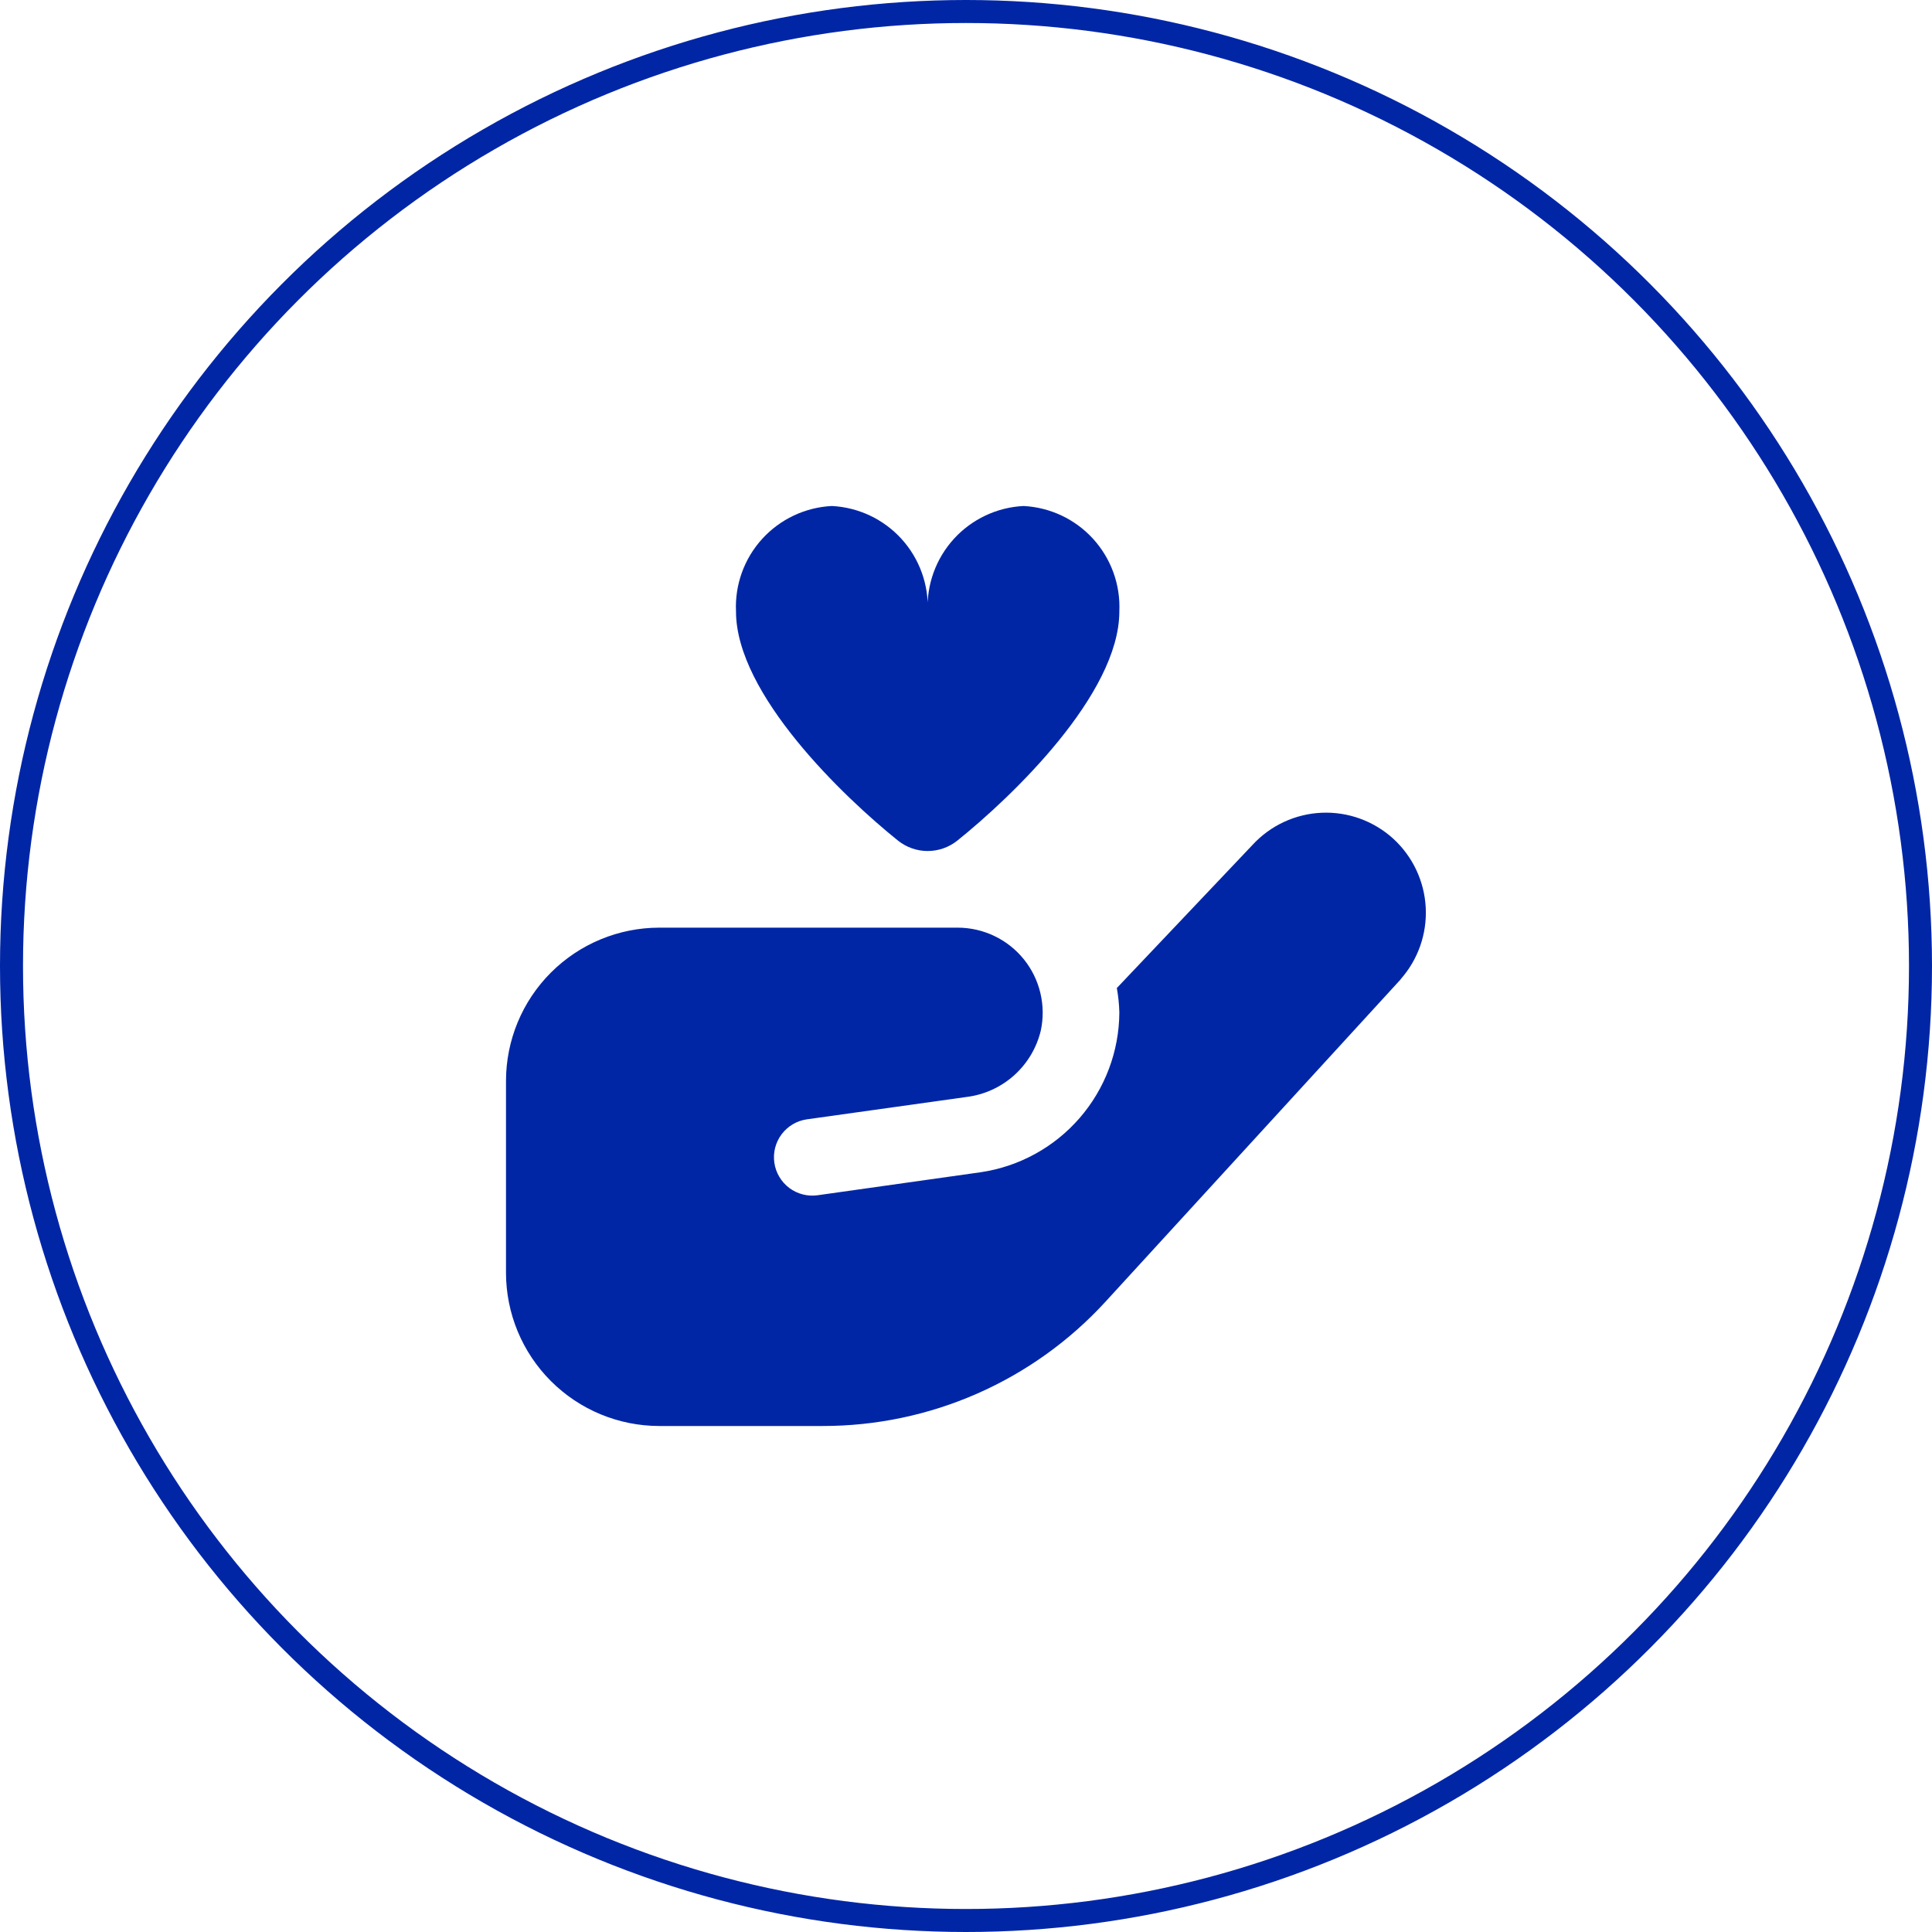
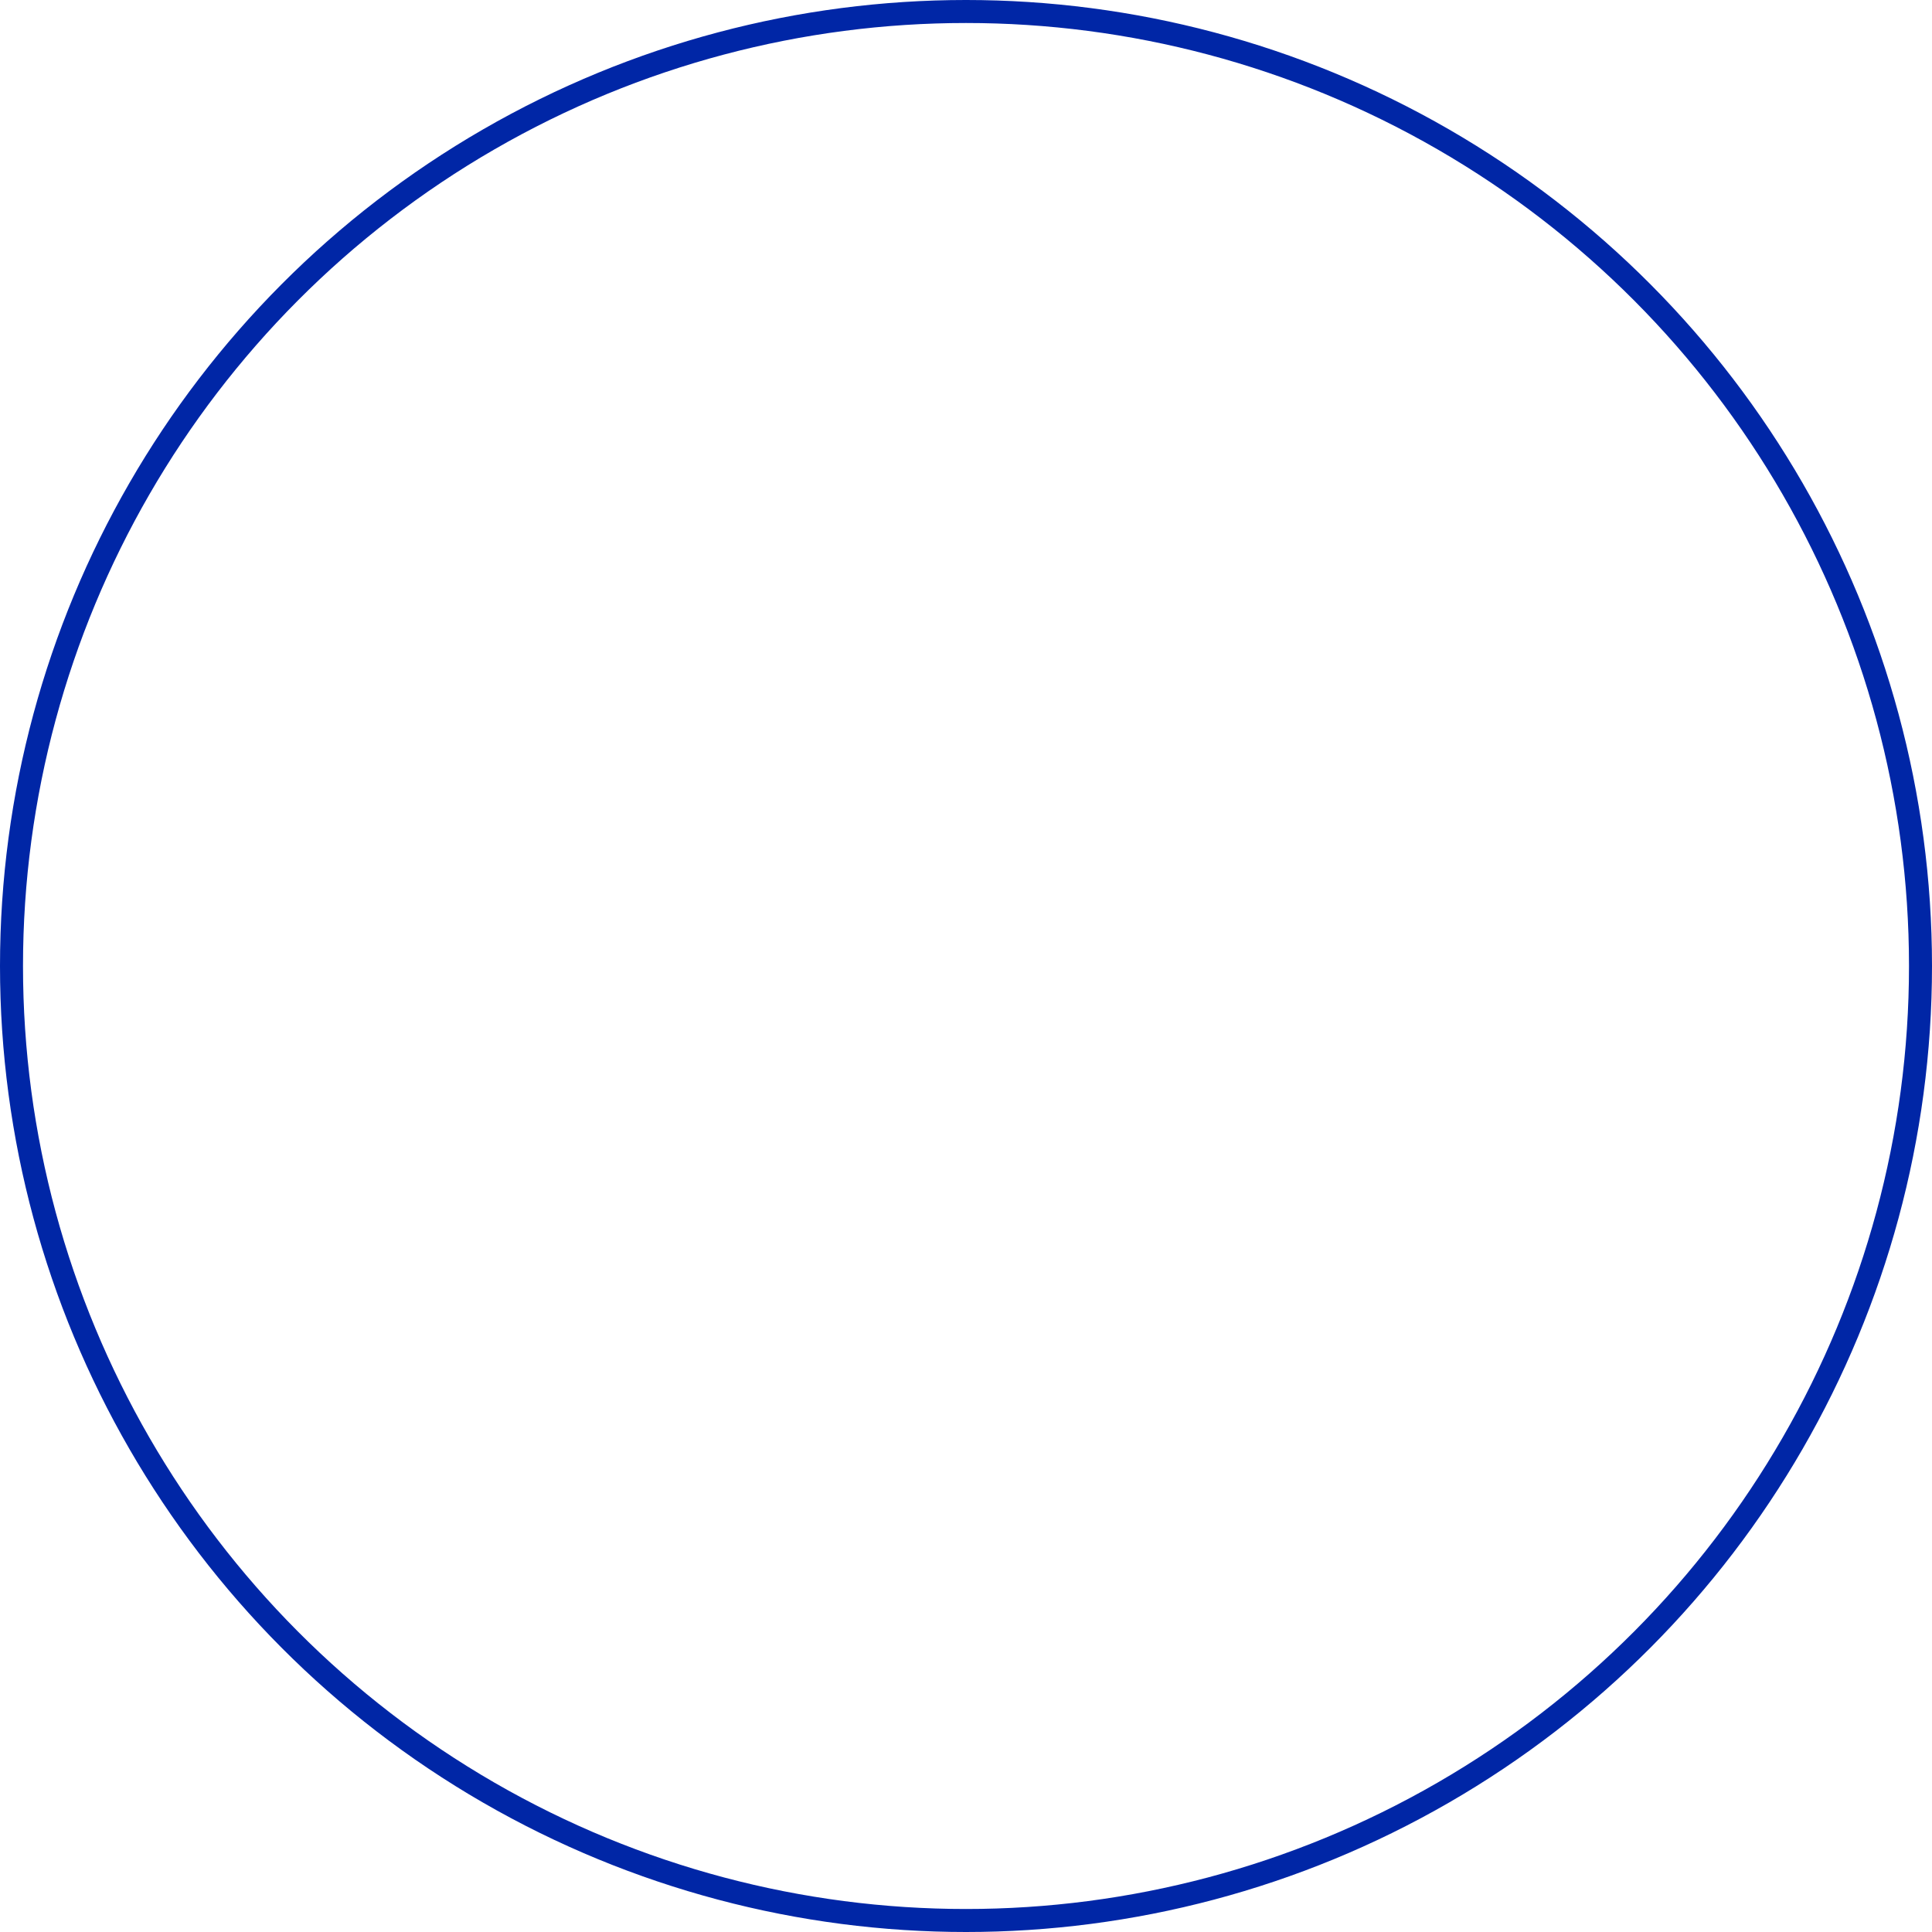
<svg xmlns="http://www.w3.org/2000/svg" width="84" height="84" viewBox="0 0 84 84" fill="none">
  <circle cx="42" cy="42" r="41.5" stroke="#0026A6" />
  <g clip-path="url(#clip0_2010_31)">
-     <path d="M48.667 26.583C48.667 30.188 43.967 34.668 41.625 36.547C41.259 36.84 40.803 37.001 40.333 37.001C39.864 37.001 39.408 36.84 39.042 36.547C36.7 34.667 32 30.188 32 26.583C31.947 25.424 32.356 24.29 33.137 23.431C33.918 22.573 35.007 22.058 36.167 22C37.326 22.058 38.415 22.573 39.196 23.431C39.977 24.29 40.386 25.424 40.333 26.583C40.281 25.424 40.69 24.29 41.471 23.431C42.251 22.573 43.341 22.058 44.5 22C45.659 22.058 46.749 22.573 47.529 23.431C48.31 24.29 48.719 25.424 48.667 26.583ZM60.897 42.583L48.063 56.598C46.501 58.302 44.601 59.662 42.485 60.592C40.368 61.522 38.082 62.001 35.77 62H28.667C26.899 62 25.203 61.298 23.953 60.047C22.702 58.797 22 57.101 22 55.333V47C22 45.232 22.702 43.536 23.953 42.286C25.203 41.036 26.899 40.333 28.667 40.333H41.645C42.196 40.334 42.74 40.459 43.236 40.697C43.733 40.935 44.17 41.281 44.516 41.71C44.862 42.139 45.107 42.64 45.234 43.176C45.362 43.712 45.368 44.27 45.252 44.808C45.071 45.562 44.665 46.242 44.087 46.758C43.509 47.274 42.787 47.601 42.018 47.695L35.08 48.667C34.643 48.729 34.248 48.963 33.983 49.317C33.718 49.67 33.604 50.114 33.667 50.552C33.729 50.989 33.963 51.384 34.316 51.65C34.67 51.915 35.114 52.029 35.552 51.967L42.638 50.967C44.307 50.721 45.833 49.885 46.939 48.611C48.045 47.337 48.658 45.709 48.667 44.022C48.658 43.665 48.622 43.309 48.558 42.958L54.462 36.73C55.24 35.887 56.321 35.386 57.467 35.337C58.613 35.288 59.732 35.695 60.58 36.468C61.423 37.241 61.929 38.315 61.988 39.457C62.048 40.599 61.656 41.719 60.897 42.575V42.583Z" fill="#0026A6" />
-   </g>
+     </g>
  <defs>
    <clipPath id="clip0_2010_31">
-       <rect width="40" height="40" fill="white" transform="translate(22 22)" />
-     </clipPath>
+       </clipPath>
  </defs>
</svg>